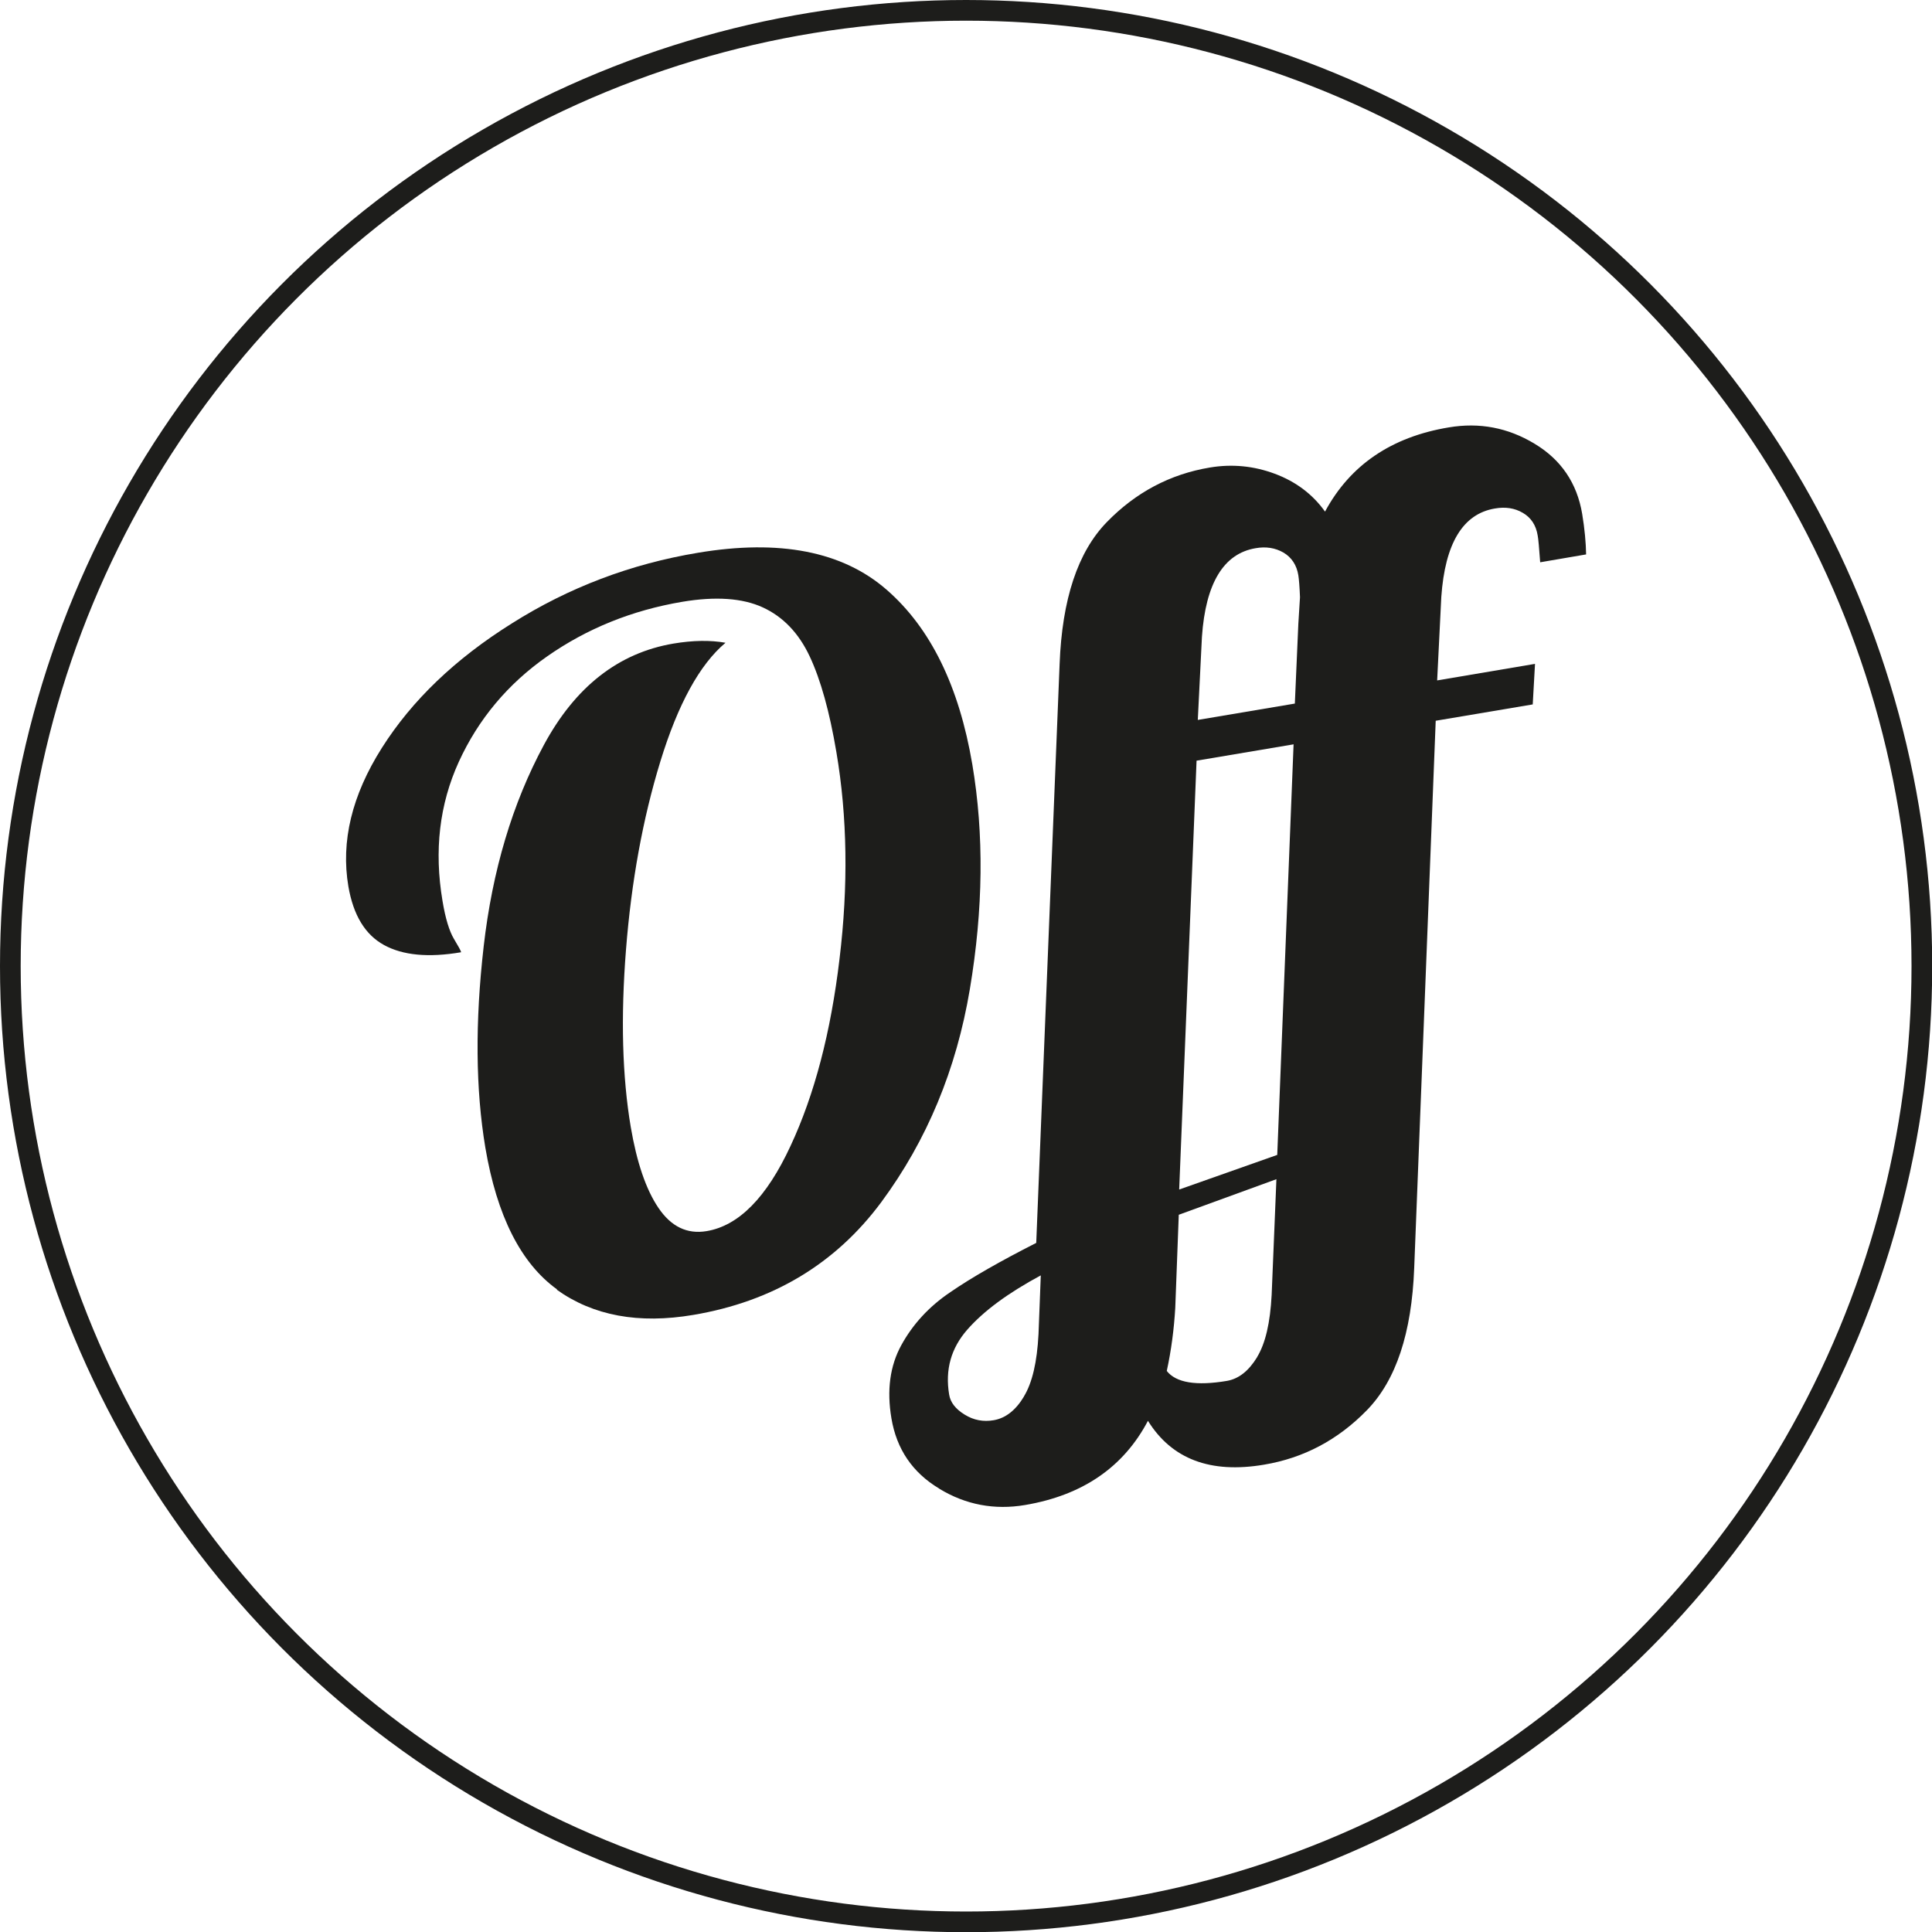
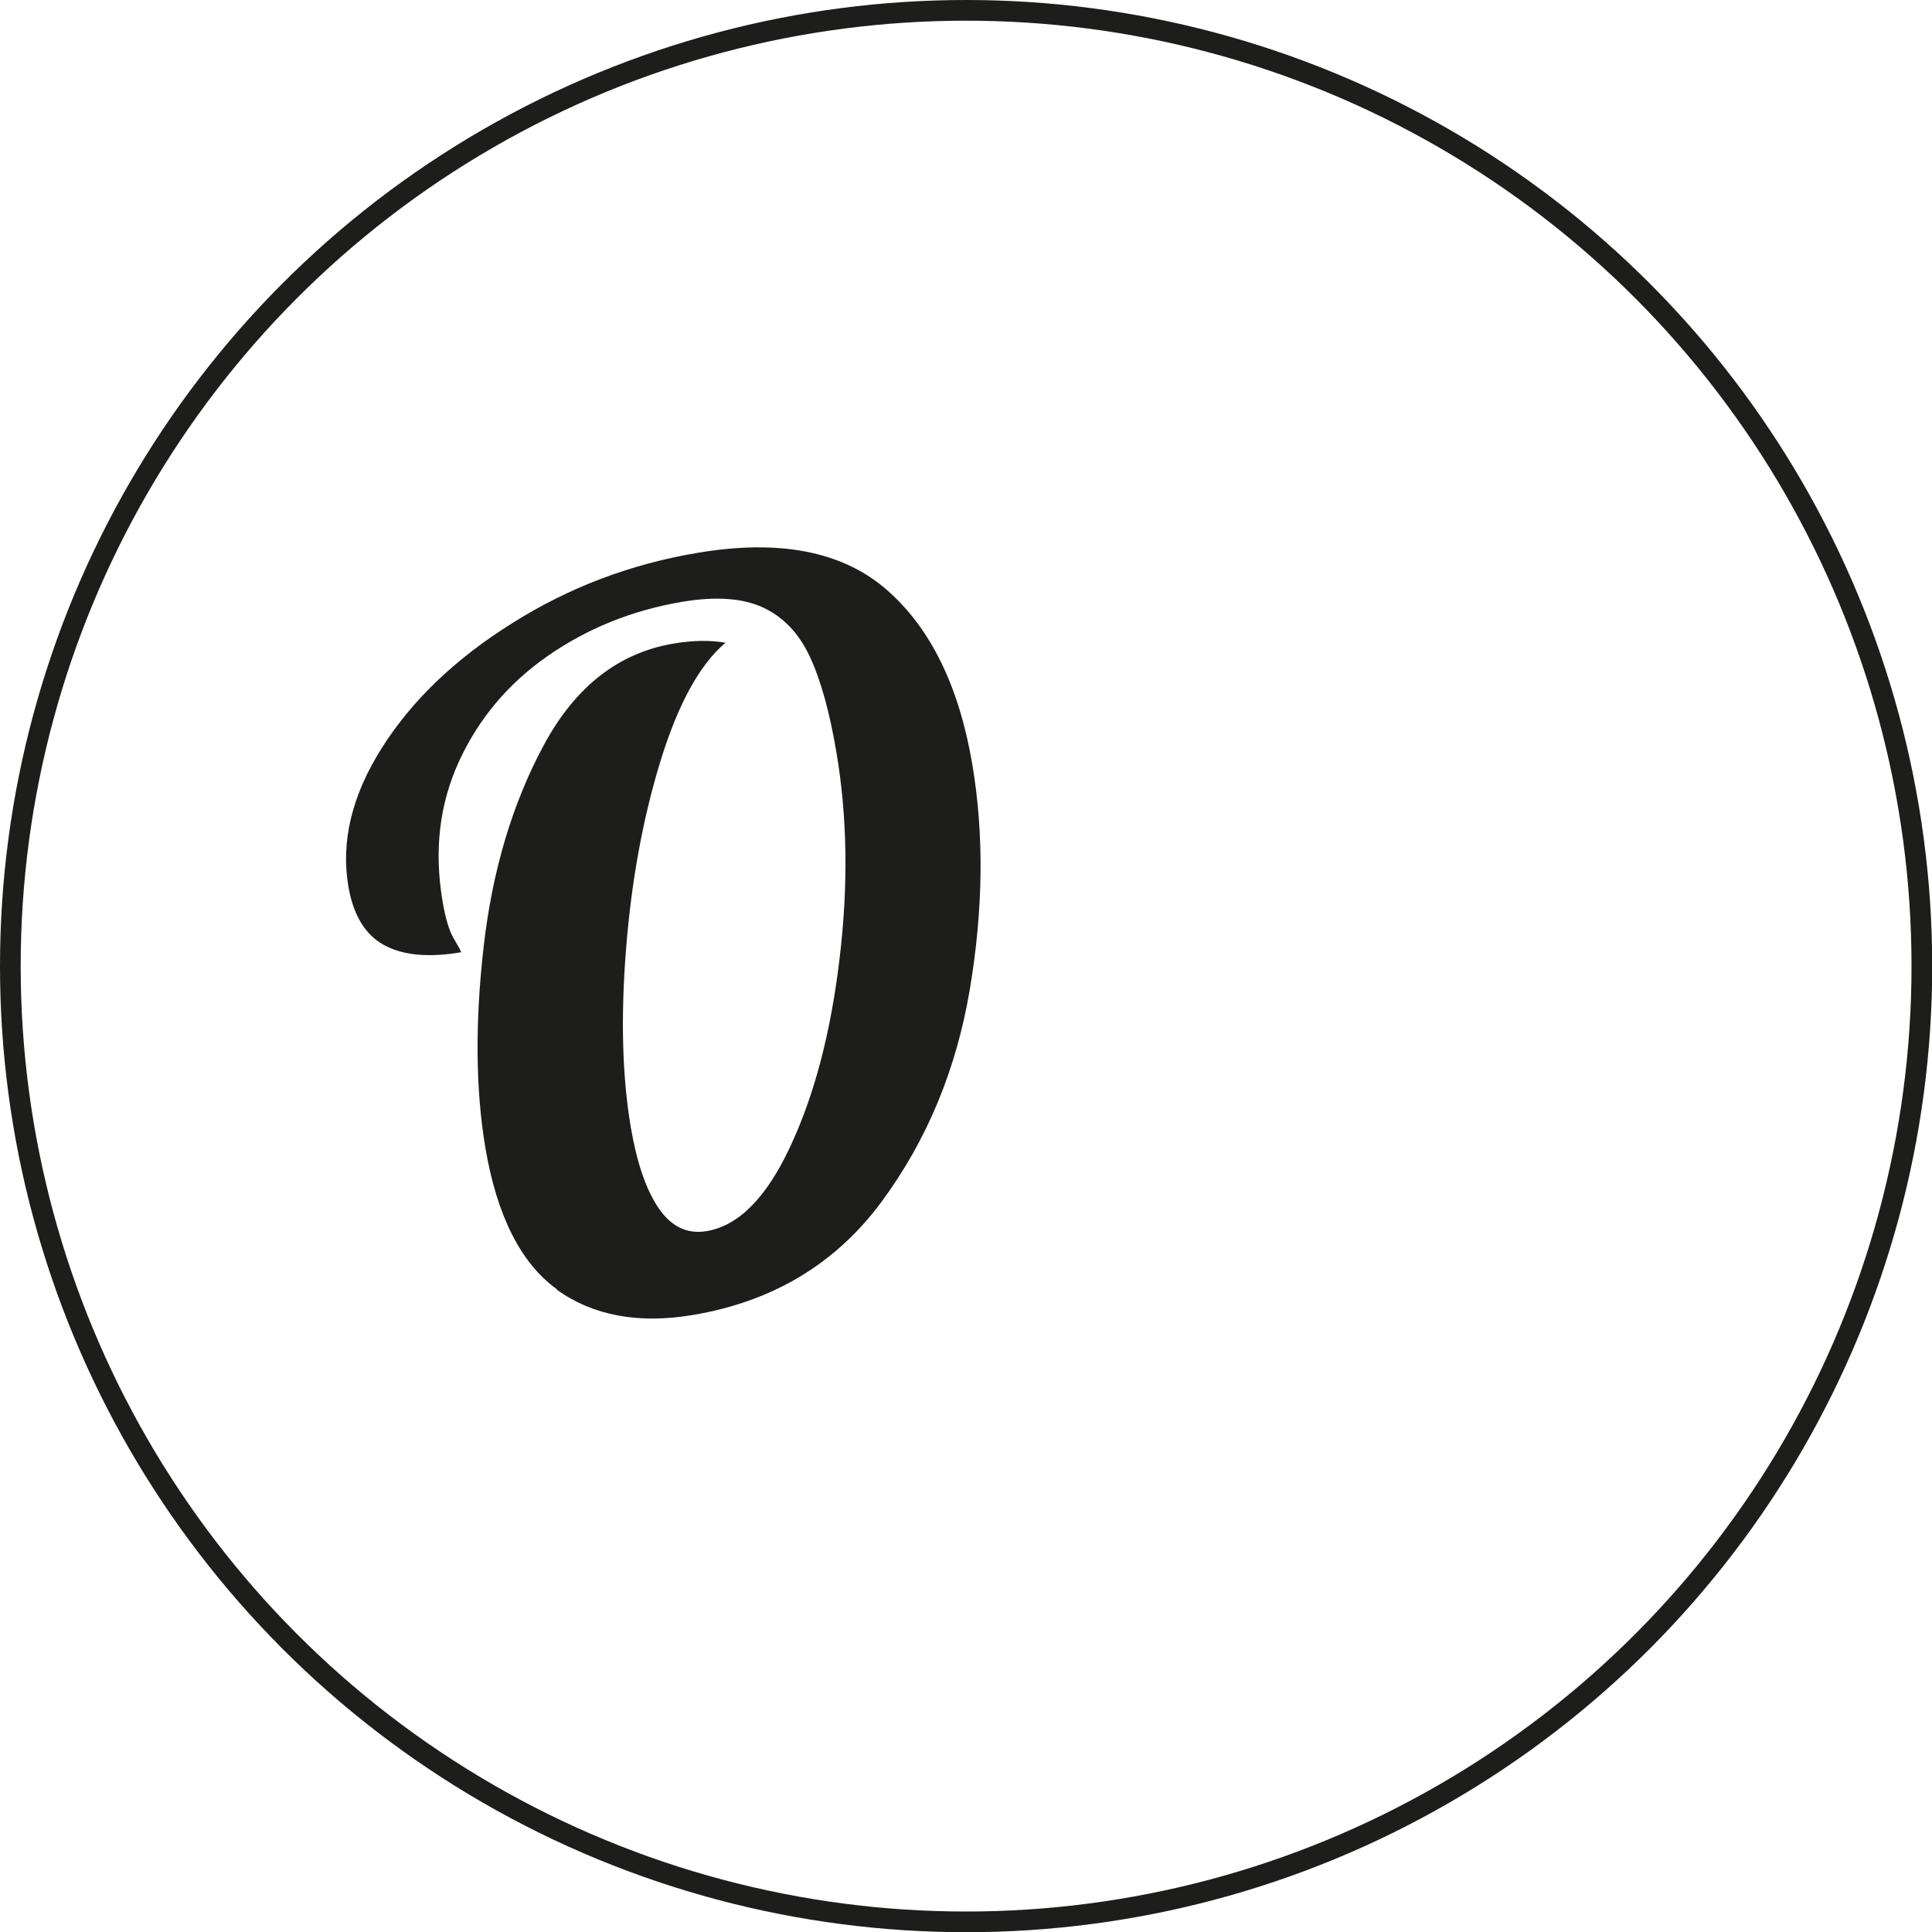
<svg xmlns="http://www.w3.org/2000/svg" id="Calque_2" data-name="Calque 2" viewBox="0 0 93.39 93.39">
  <defs>
    <style>
      .cls-1 {
        fill: #1d1d1b;
      }

      .cls-2 {
        fill: none;
        stroke: #1d1d1b;
        stroke-miterlimit: 10;
      }
    </style>
  </defs>
  <g id="Calque_1-2" data-name="Calque 1">
    <g>
      <path class="cls-1" d="M26.93,62.33c-1.75-1.26-2.91-3.55-3.47-6.86-.47-2.81-.5-6.05-.08-9.72,.42-3.67,1.39-6.92,2.91-9.74,1.52-2.82,3.61-4.45,6.26-4.9,.95-.16,1.79-.17,2.52-.04-1.25,1.05-2.3,2.97-3.15,5.74s-1.4,5.8-1.66,9.09c-.26,3.29-.18,6.15,.23,8.58,.29,1.7,.73,3.01,1.34,3.91,.61,.9,1.38,1.28,2.33,1.12,1.55-.26,2.9-1.63,4.05-4.11,1.16-2.48,1.95-5.5,2.37-9.04,.43-3.54,.38-6.88-.15-10-.33-1.96-.76-3.5-1.29-4.63-.53-1.13-1.29-1.92-2.27-2.37-.98-.45-2.28-.54-3.89-.27-2.43,.41-4.6,1.29-6.52,2.63s-3.34,3.05-4.28,5.1c-.94,2.06-1.2,4.3-.79,6.73,.14,.85,.33,1.46,.55,1.83,.22,.37,.34,.58,.35,.65-1.58,.27-2.82,.15-3.73-.35-.91-.5-1.48-1.44-1.72-2.83-.37-2.18,.17-4.41,1.62-6.7,1.45-2.29,3.54-4.3,6.29-6.02,2.74-1.73,5.74-2.87,8.99-3.41,3.94-.66,6.98-.07,9.11,1.78,2.13,1.85,3.51,4.67,4.15,8.45,.57,3.38,.53,7-.12,10.87s-2.07,7.3-4.28,10.29c-2.21,2.98-5.24,4.8-9.08,5.45-2.65,.45-4.85,.04-6.61-1.22Z" />
-       <path class="cls-1" d="M45.39,71.95c-1.28-.77-2.05-1.9-2.3-3.39-.23-1.36-.07-2.54,.48-3.54,.55-1,1.33-1.86,2.37-2.56,1.03-.71,2.42-1.5,4.15-2.38l1.13-27.98c.12-3.14,.88-5.42,2.28-6.86,1.4-1.44,3.06-2.32,4.98-2.64,1.07-.18,2.12-.08,3.14,.3,1.02,.38,1.83,.99,2.43,1.83,1.21-2.25,3.21-3.61,5.98-4.07,1.48-.25,2.86,.01,4.15,.79,1.28,.77,2.05,1.9,2.3,3.39,.12,.73,.18,1.38,.19,1.96l-2.22,.38c-.05-.7-.09-1.14-.12-1.29-.08-.5-.32-.87-.72-1.1-.39-.23-.84-.3-1.35-.21-1.55,.26-2.41,1.69-2.59,4.28l-.2,4.03,4.73-.8-.11,1.96-4.69,.79-1.04,26.46c-.12,3.14-.88,5.42-2.28,6.86-1.4,1.44-3.06,2.32-4.98,2.64-2.59,.44-4.46-.27-5.61-2.12-1.18,2.24-3.16,3.6-5.94,4.07-1.48,.25-2.87-.01-4.15-.79Zm4.1-4.44c.41-.67,.64-1.67,.71-3.02l.11-2.84c-1.58,.85-2.76,1.72-3.55,2.62-.79,.9-1.08,1.94-.88,3.14,.06,.38,.31,.7,.75,.97,.43,.27,.91,.36,1.41,.27,.57-.1,1.06-.48,1.46-1.15Zm11.27-1.9c.41-.67,.64-1.67,.71-3.02l.23-5.59-4.72,1.72-.17,4.51c-.06,1.01-.19,2.03-.41,3.04,.45,.57,1.42,.73,2.91,.48,.57-.1,1.05-.48,1.46-1.15Zm.98-9.78l.79-19.85-4.69,.79-.84,20.73,4.73-1.67Zm.85-21.8l.17-3.88,.08-1.28c-.02-.51-.05-.87-.08-1.06-.08-.5-.33-.87-.72-1.1-.4-.23-.85-.3-1.35-.21-1.54,.26-2.41,1.69-2.59,4.28l-.2,4.02,4.69-.79Z" />
    </g>
    <circle class="cls-2" cx="46.7" cy="46.7" r="46.2" />
  </g>
</svg>